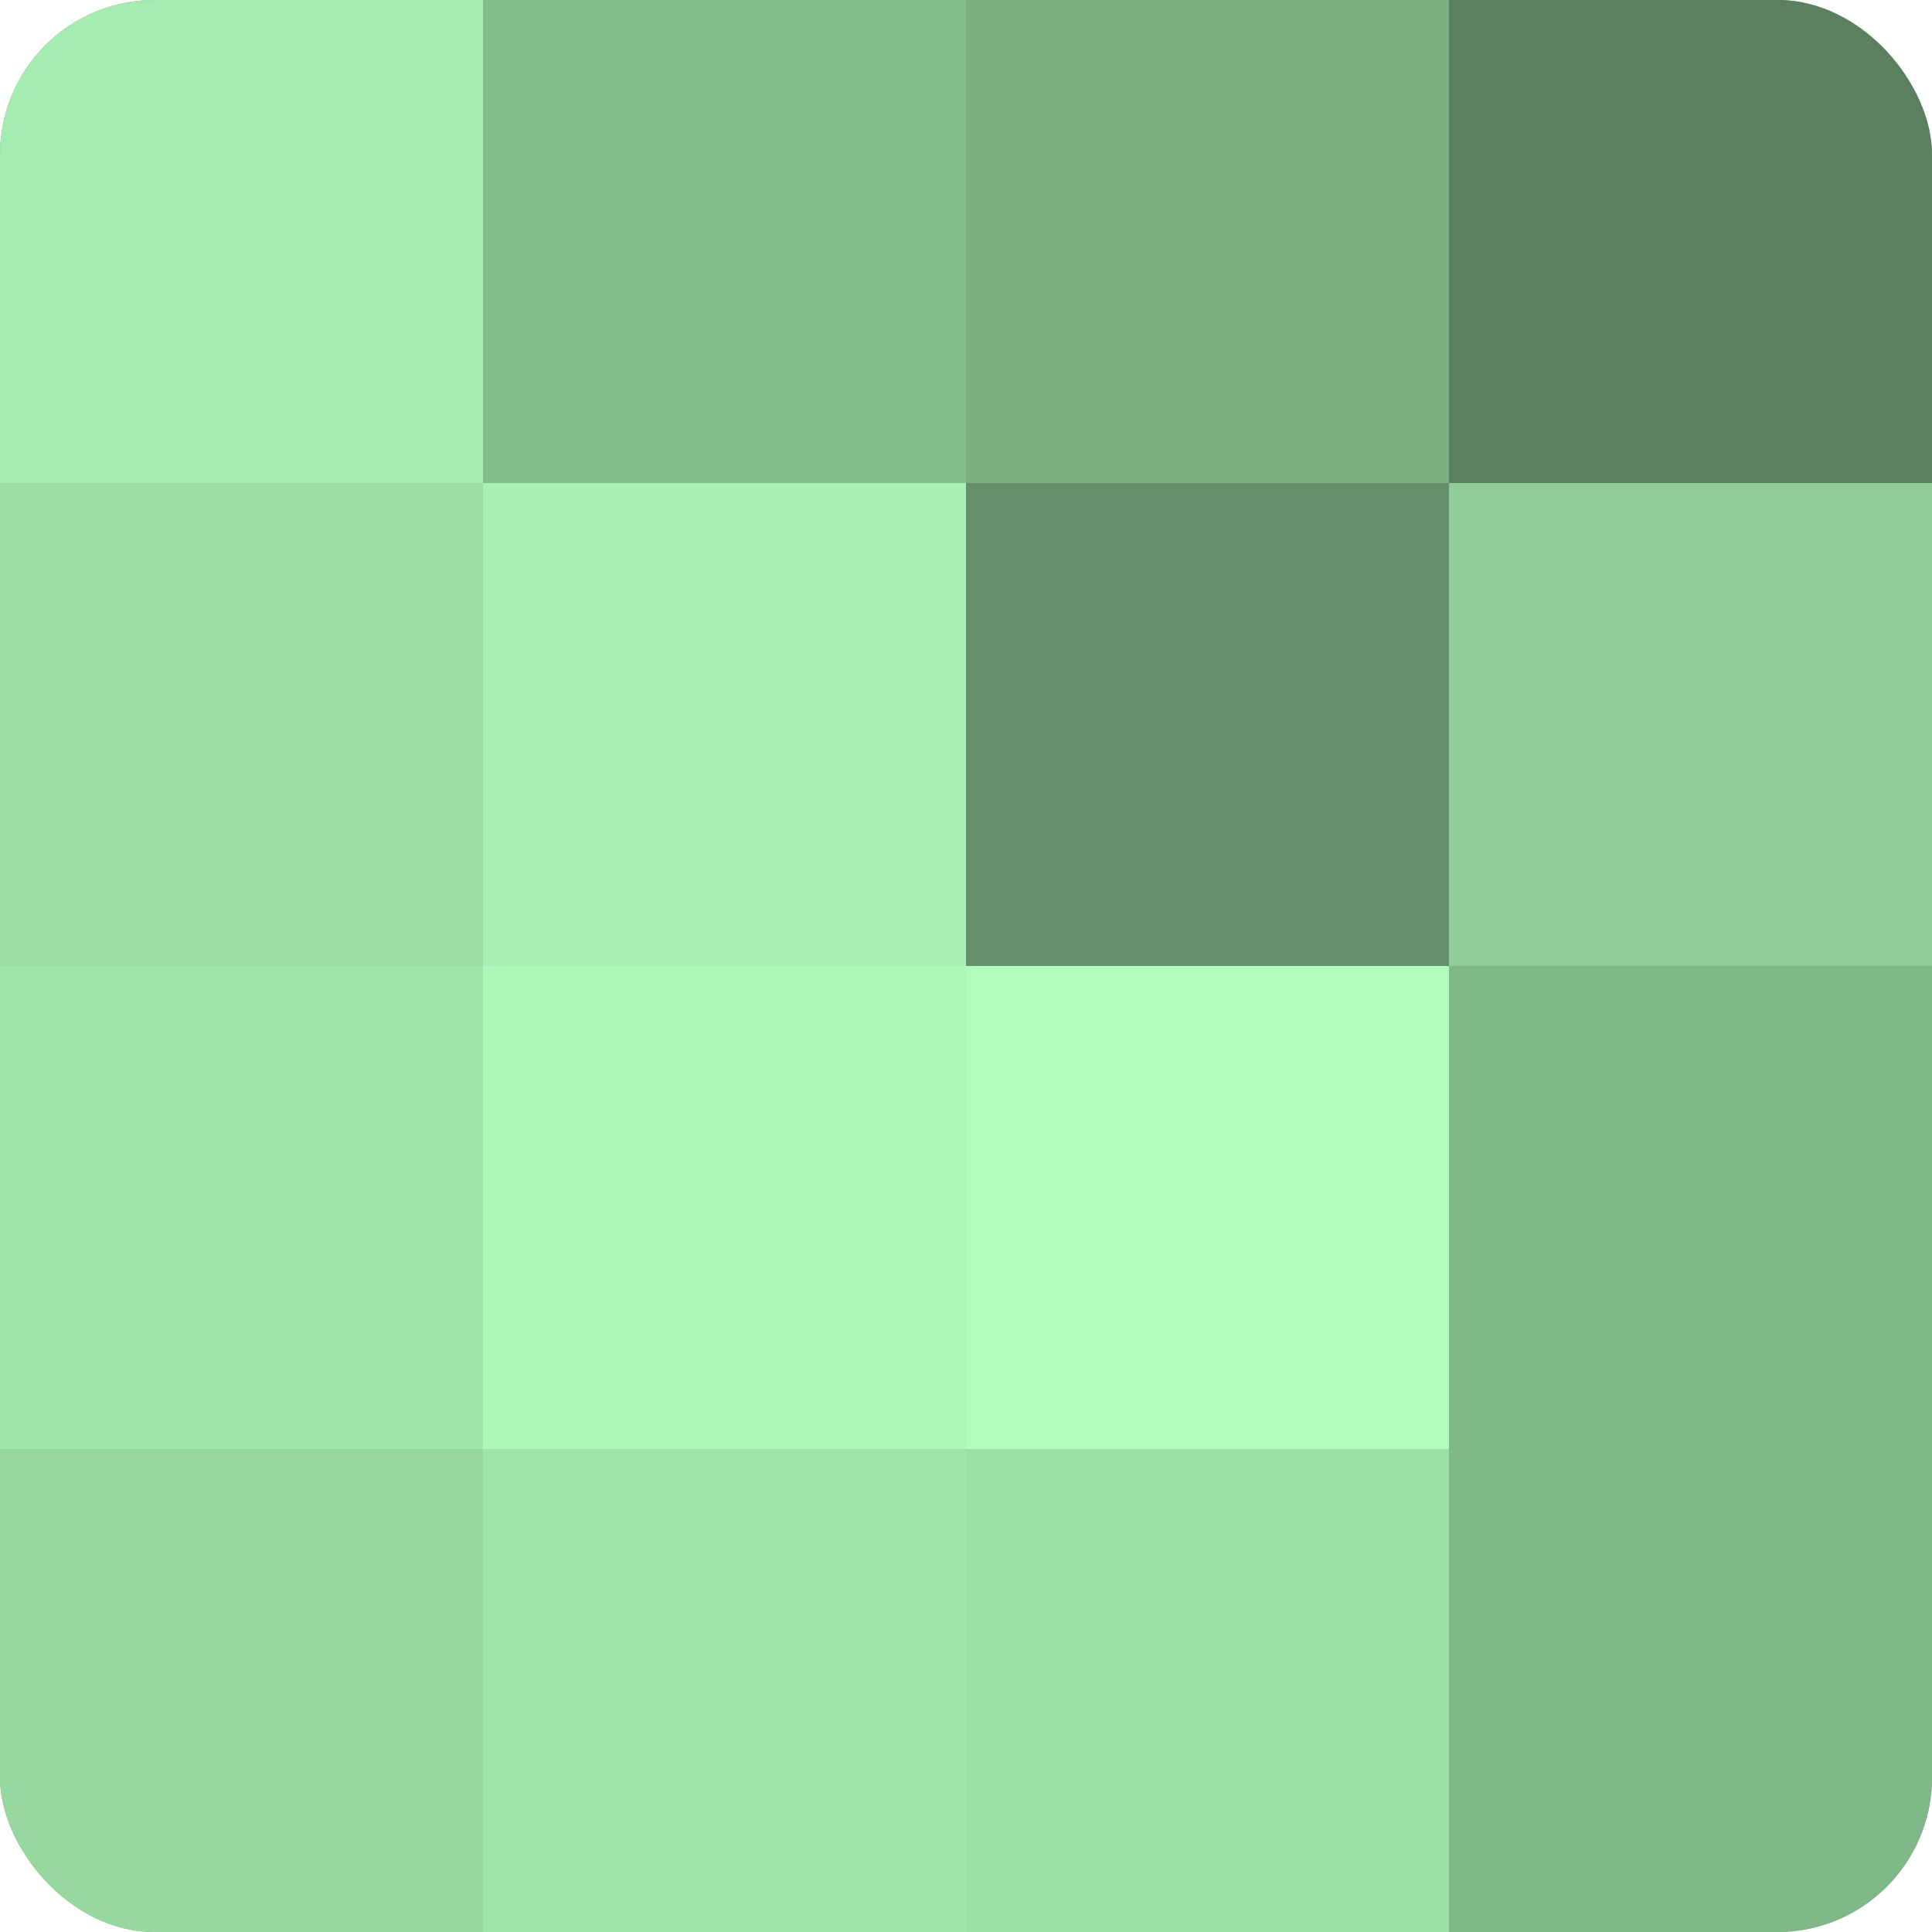
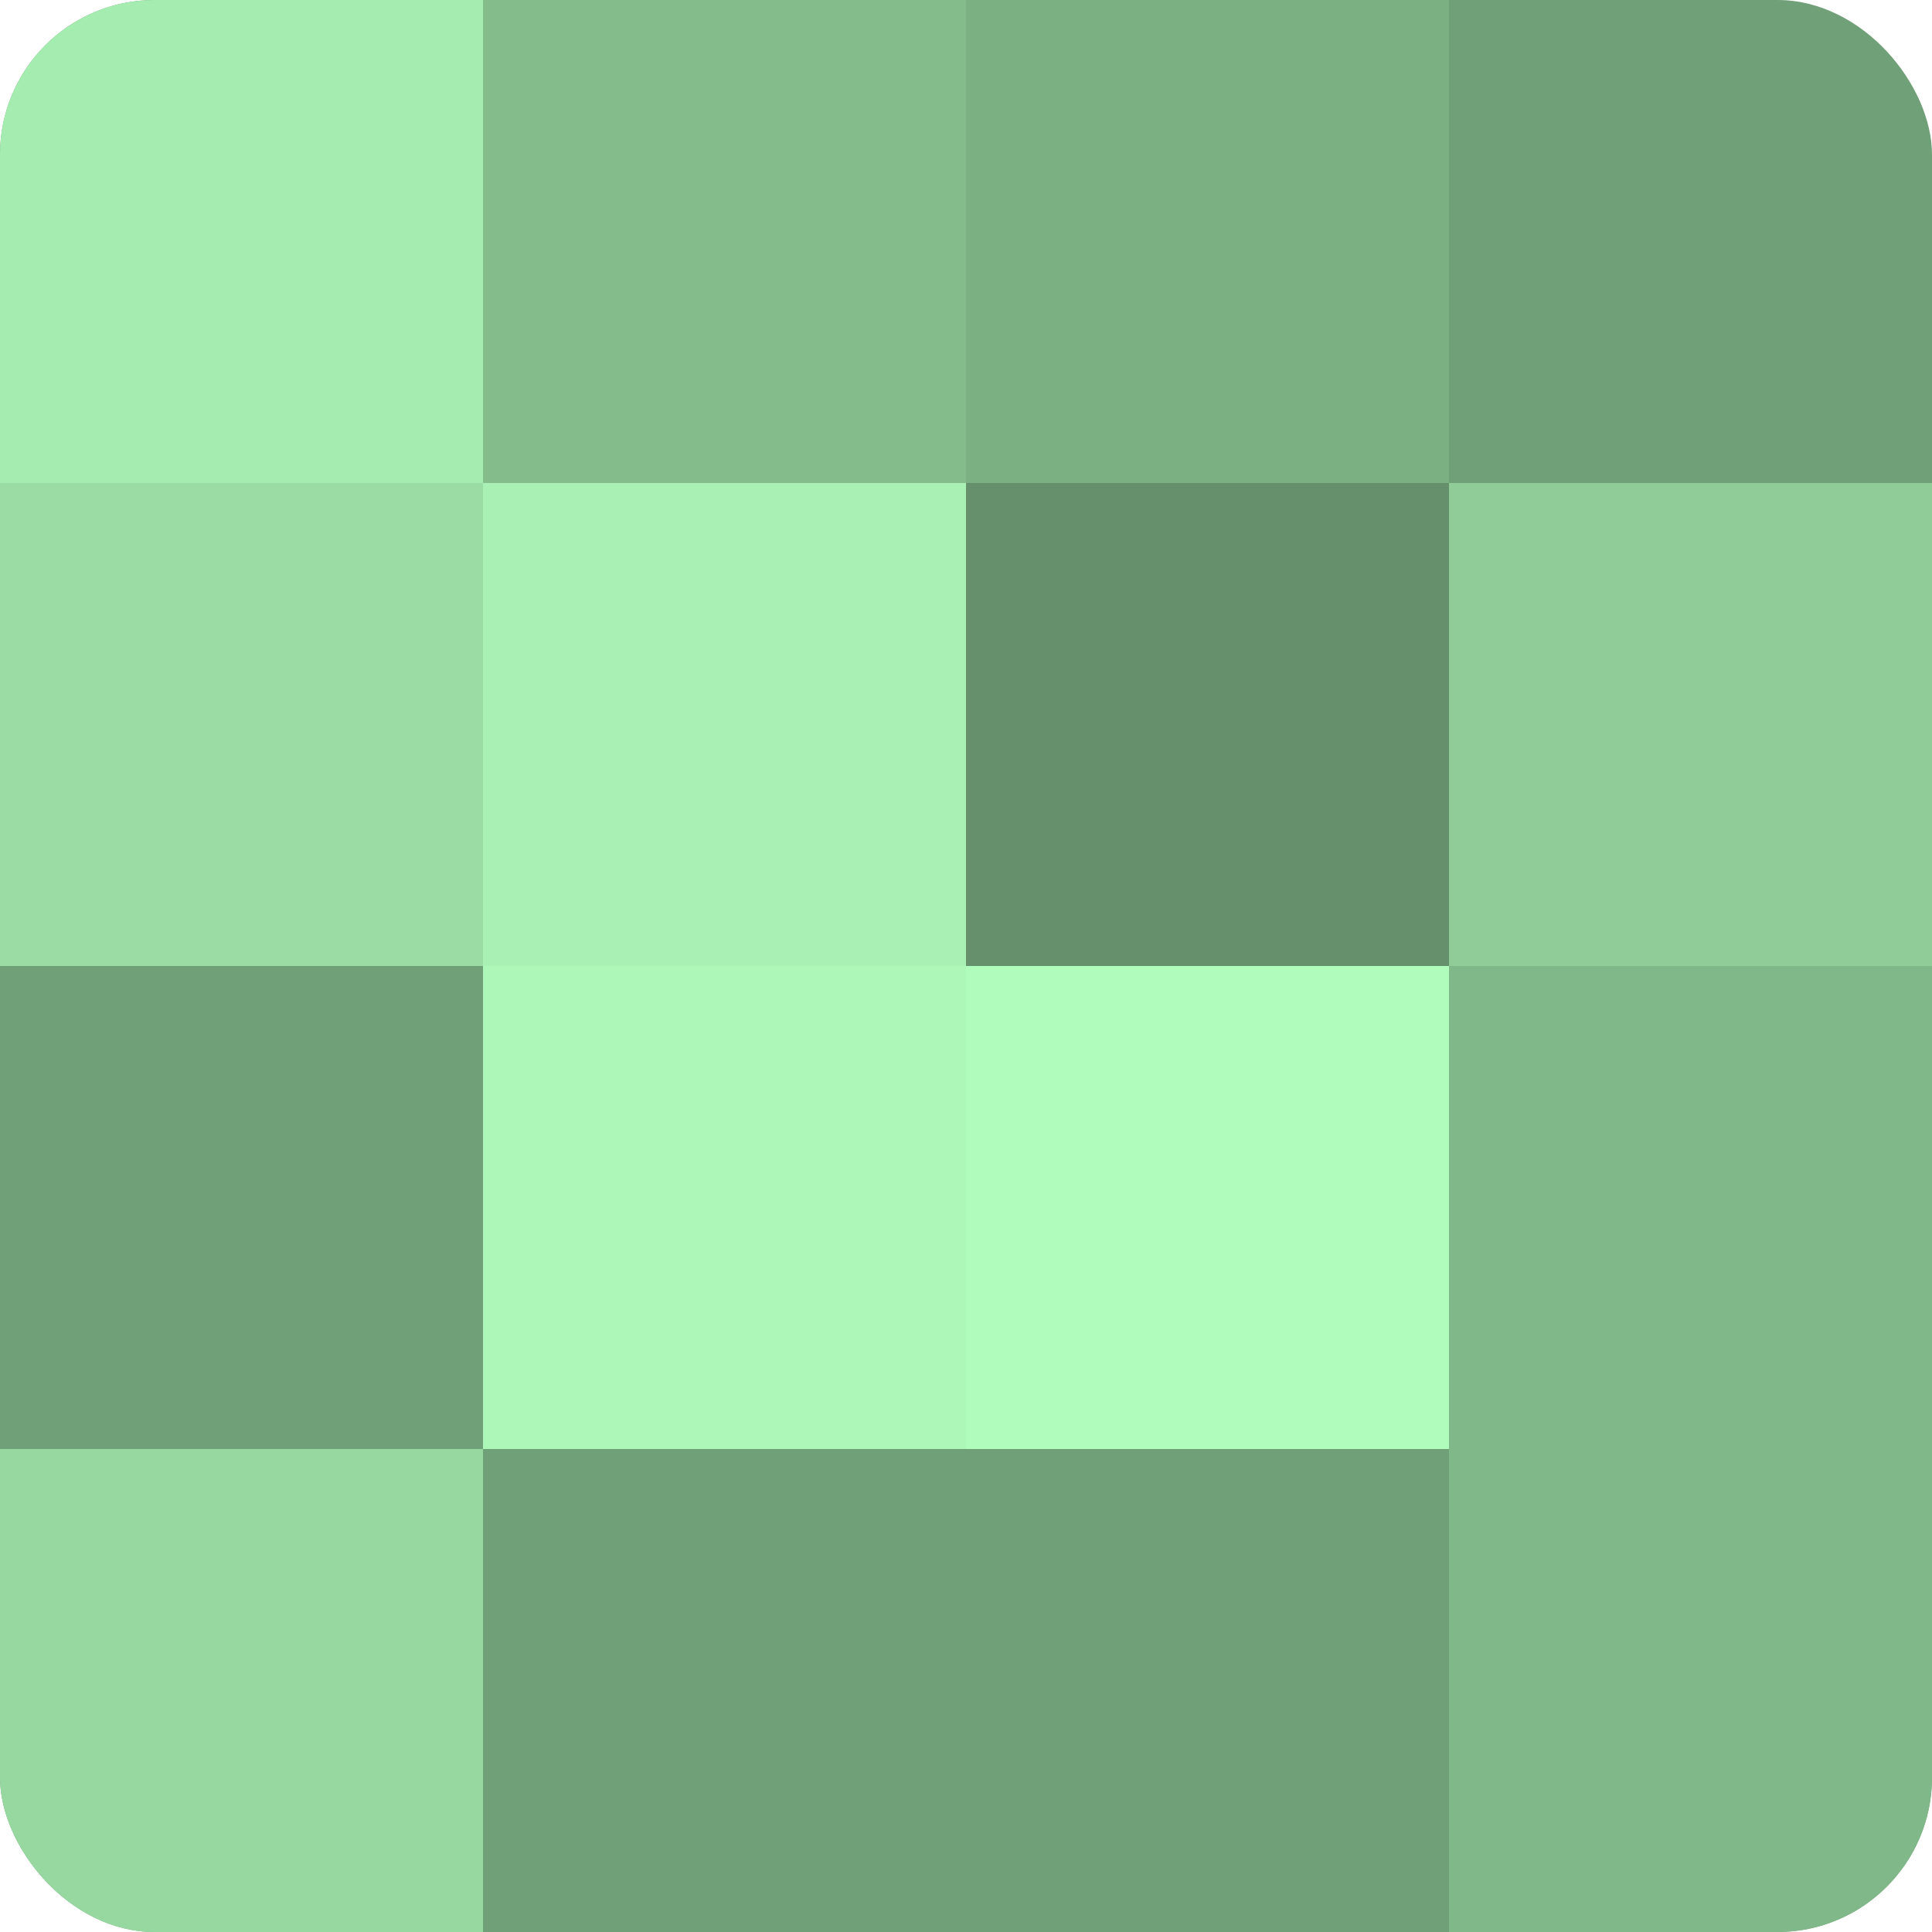
<svg xmlns="http://www.w3.org/2000/svg" width="60" height="60" viewBox="0 0 100 100" preserveAspectRatio="xMidYMid meet">
  <defs>
    <clipPath id="c" width="100" height="100">
      <rect width="100" height="100" rx="8" ry="8" />
    </clipPath>
  </defs>
  <g clip-path="url(#c)">
    <rect width="100" height="100" fill="#70a077" />
    <rect width="25" height="25" fill="#a5ecb0" />
    <rect y="25" width="25" height="25" fill="#9adca4" />
-     <rect y="50" width="25" height="25" fill="#9fe4aa" />
    <rect y="75" width="25" height="25" fill="#97d8a1" />
    <rect x="25" width="25" height="25" fill="#84bc8c" />
    <rect x="25" y="25" width="25" height="25" fill="#a8f0b3" />
    <rect x="25" y="50" width="25" height="25" fill="#adf8b9" />
-     <rect x="25" y="75" width="25" height="25" fill="#9fe4aa" />
    <rect x="50" width="25" height="25" fill="#7bb083" />
    <rect x="50" y="25" width="25" height="25" fill="#65906b" />
    <rect x="50" y="50" width="25" height="25" fill="#b0fcbc" />
-     <rect x="50" y="75" width="25" height="25" fill="#9de0a7" />
-     <rect x="75" width="25" height="25" fill="#5a805f" />
    <rect x="75" y="25" width="25" height="25" fill="#8fcc98" />
    <rect x="75" y="50" width="25" height="25" fill="#81b889" />
    <rect x="75" y="75" width="25" height="25" fill="#81b889" />
  </g>
</svg>